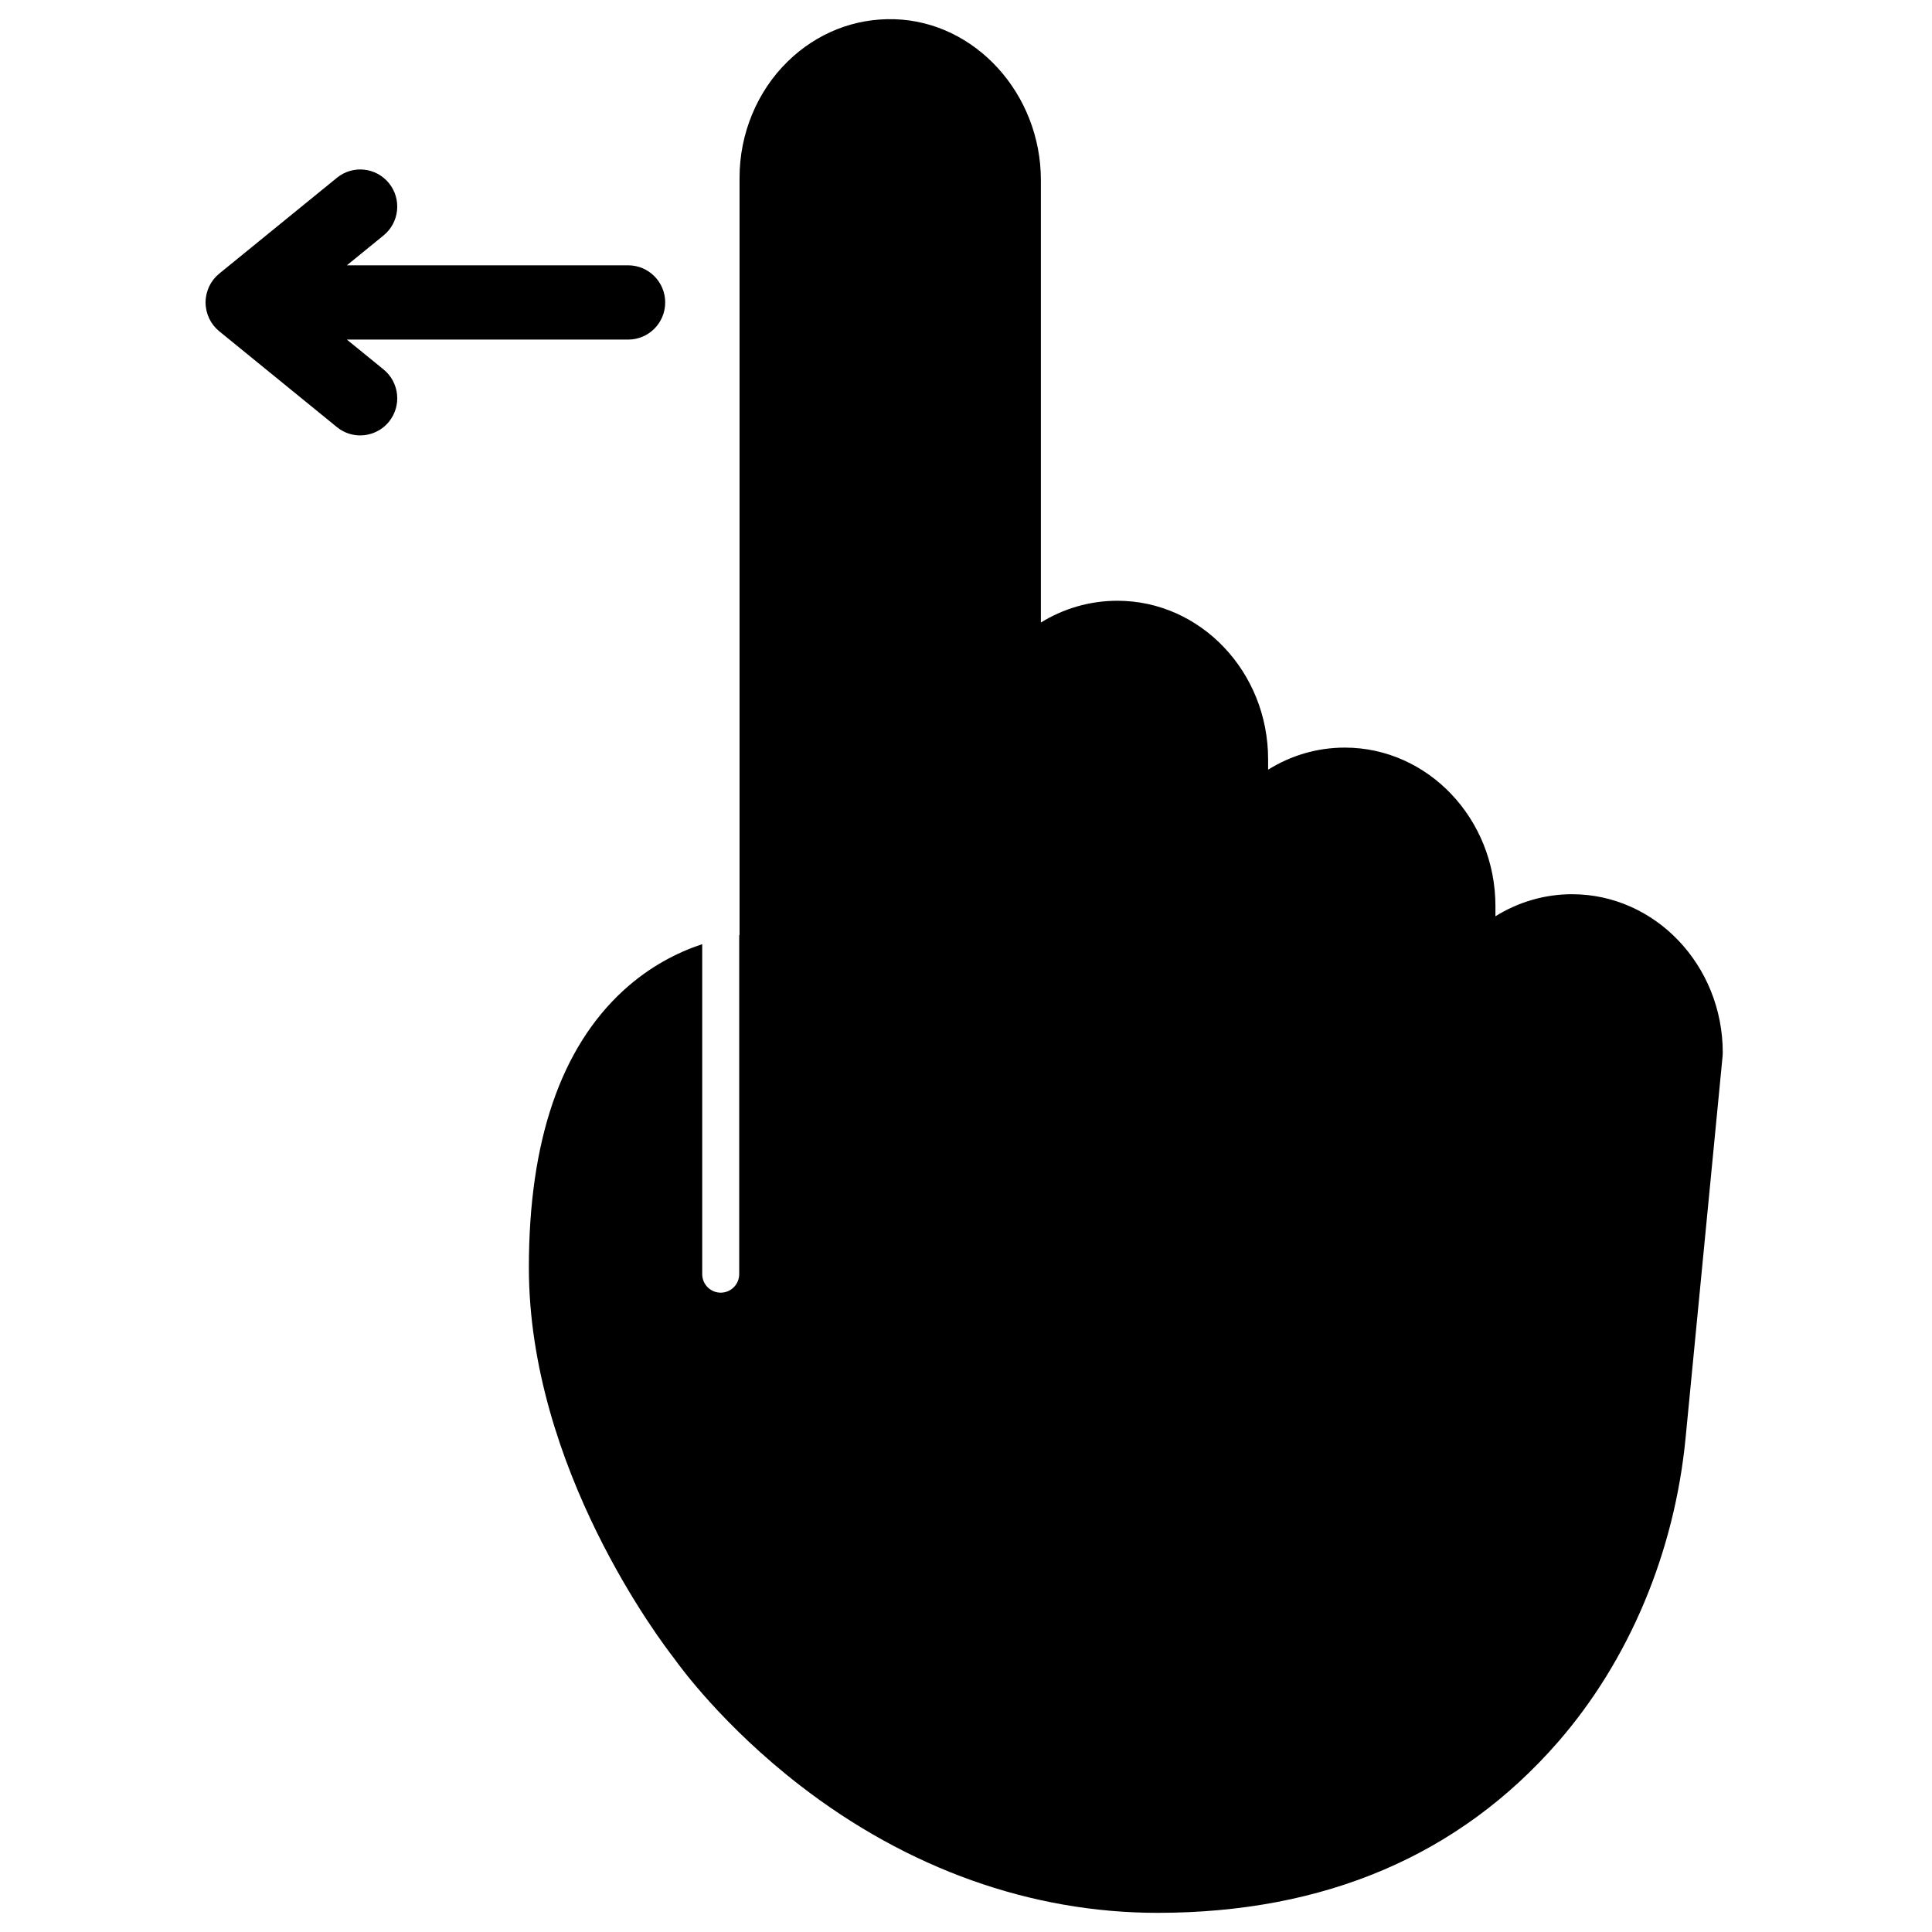
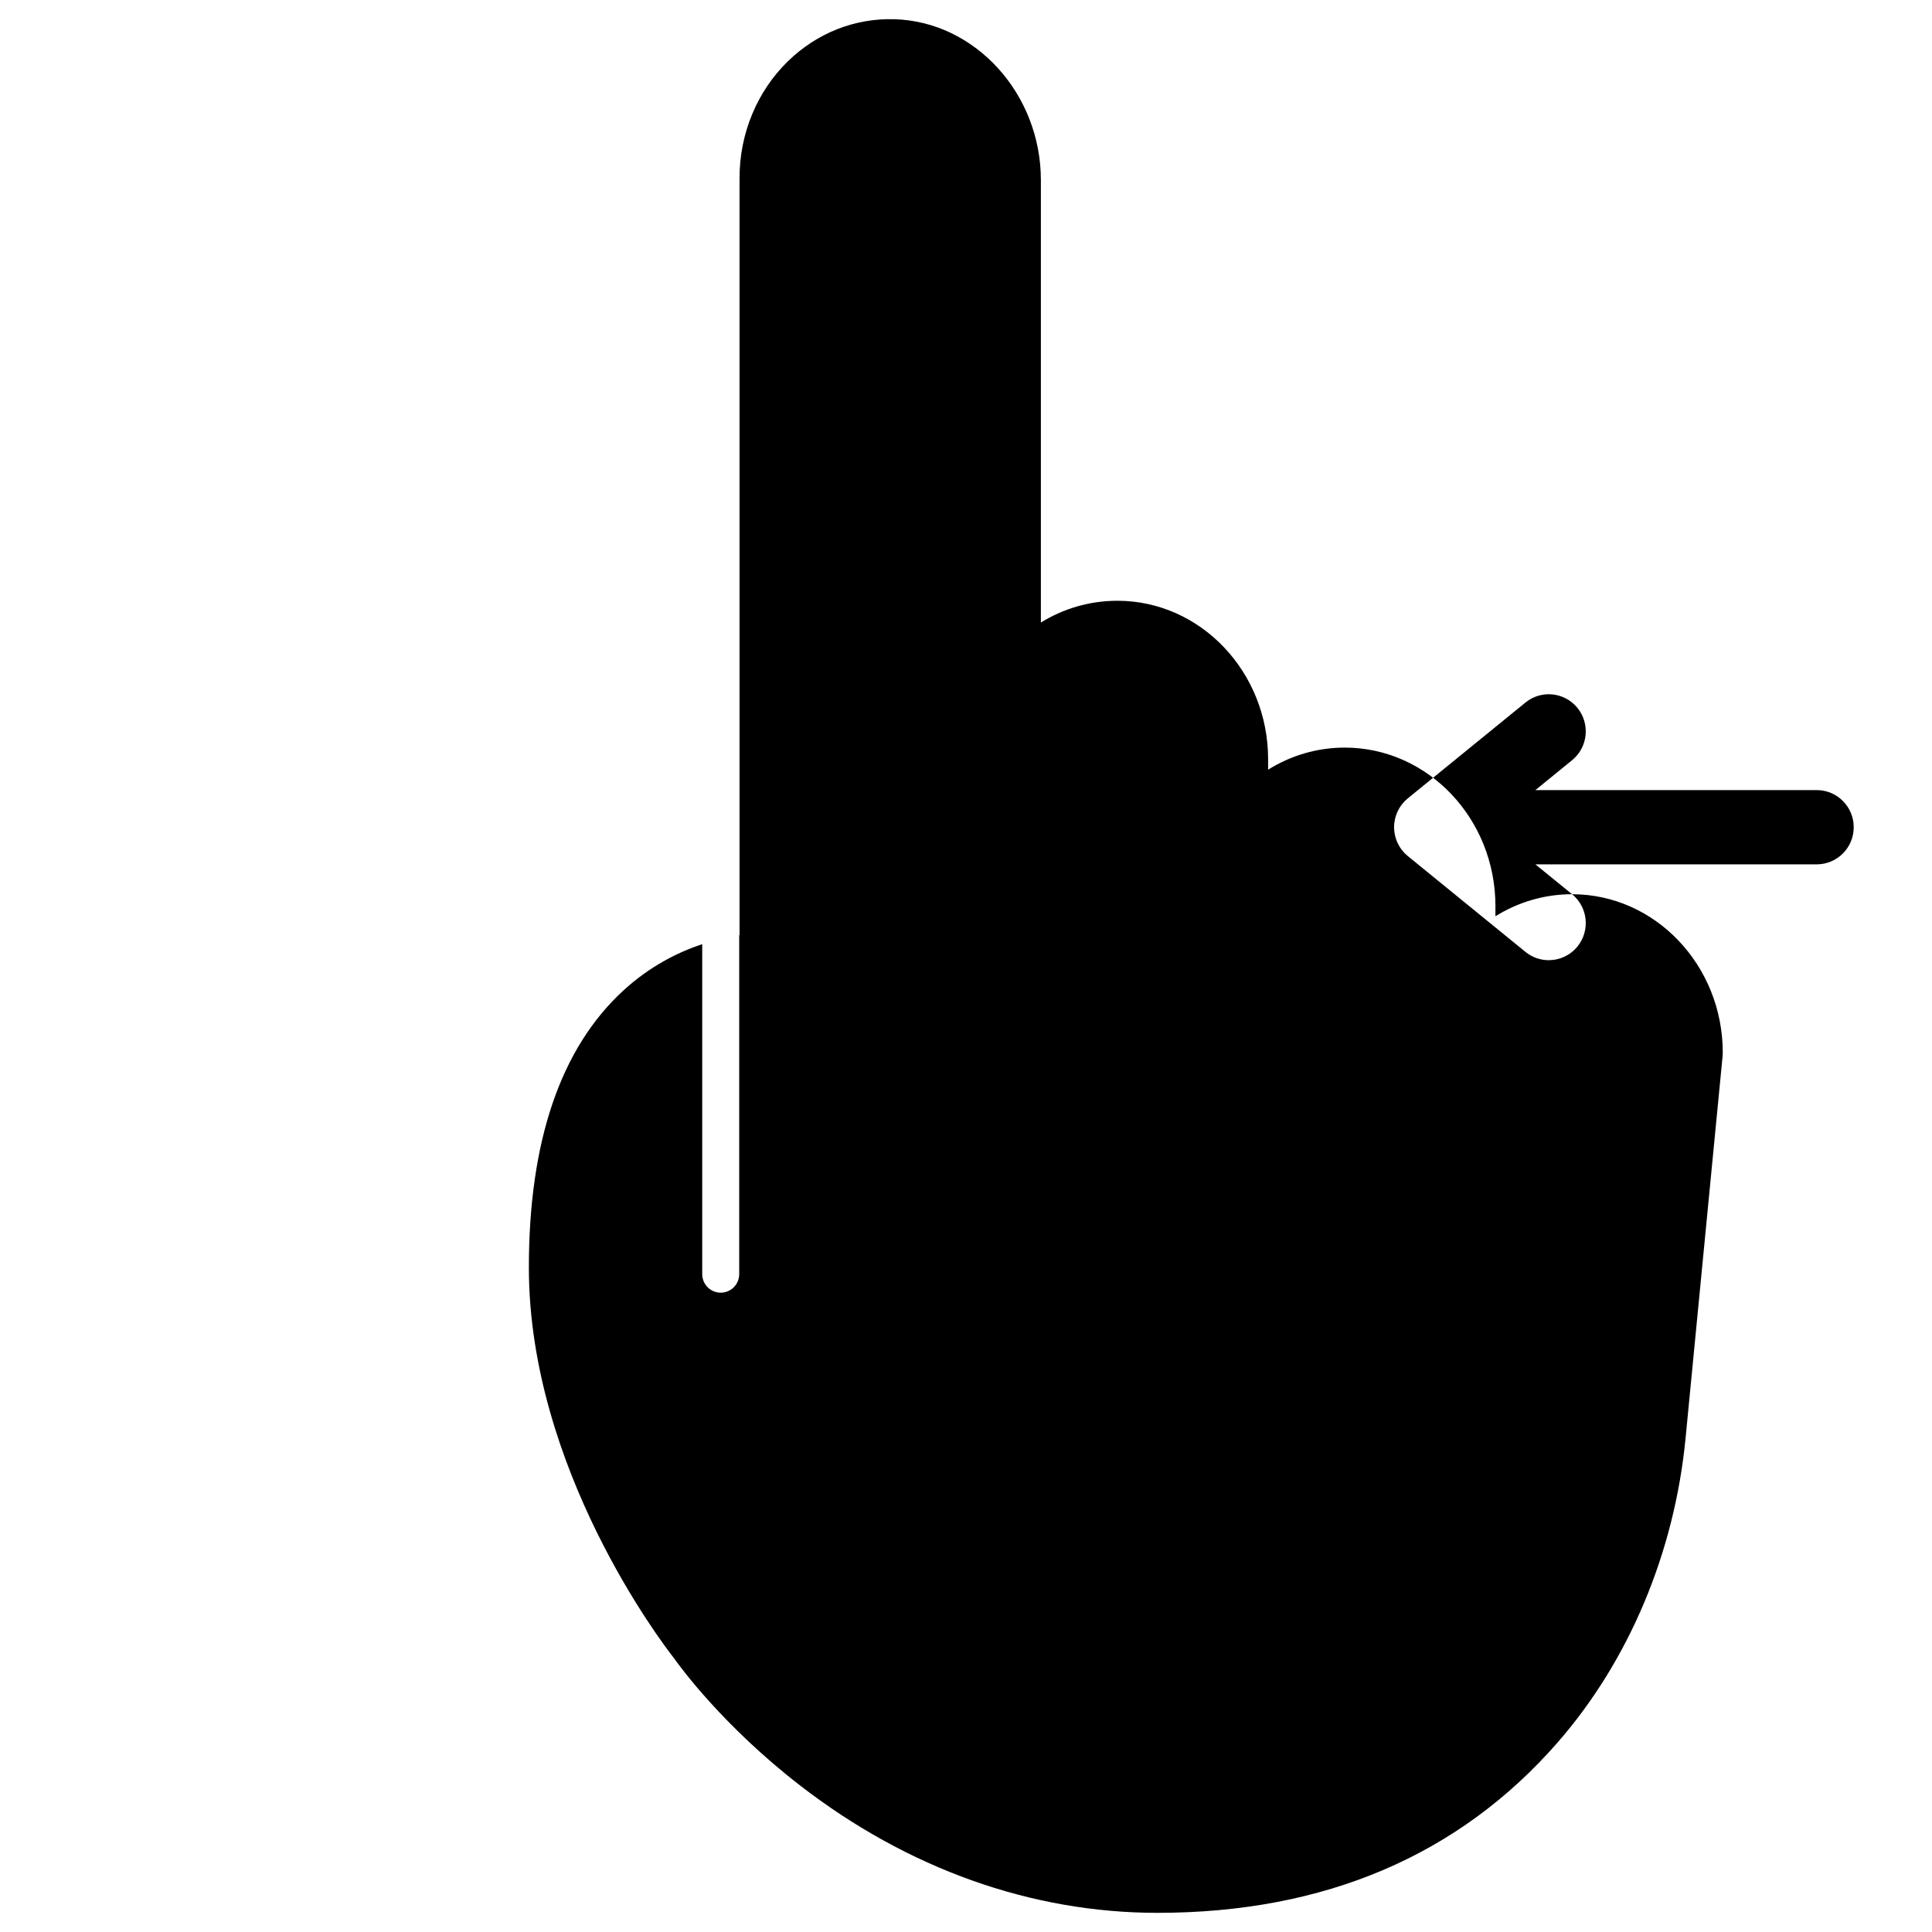
<svg xmlns="http://www.w3.org/2000/svg" fill="#000000" width="800px" height="800px" version="1.1" viewBox="144 144 512 512">
-   <path d="m560.62 380.98c22.016 0 39.93 18.832 39.93 41.984 0 0.316-0.016 0.637-0.047 0.953l-9.809 101.2c-2.934 30.297-14.961 58.922-33.859 80.598-26.156 29.996-61.852 45.207-106.09 45.207-33.445 0-66.227-11.695-94.797-33.812-20.188-15.633-31.637-31.273-33.332-33.664-3.309-4.227-38.461-50.379-38.461-103.55 0-33.469 8.43-58.164 25.051-73.406 6.926-6.352 14.301-10.086 20.887-12.281v87.445c0 2.715 2.195 4.918 4.902 4.918 2.711 0 4.902-2.203 4.902-4.918v-89.824c0.031-0.004 0.059-0.008 0.09-0.012v-200.75c0-11.656 4.66-22.883 12.789-30.805 7.703-7.508 17.719-11.484 28.27-11.168 21.395 0.625 38.797 19.754 38.797 42.641v117.24c5.941-3.668 12.875-5.766 20.289-5.766 22.016 0 39.93 18.836 39.93 41.988v2.777c5.953-3.715 12.902-5.852 20.312-5.852 22.02 0 39.93 18.836 39.93 41.988v2.711c5.992-3.731 12.957-5.844 20.316-5.844zm-314.97-139.07c4.203 3.426 4.844 9.621 1.434 13.84-1.941 2.394-4.769 3.641-7.621 3.641-2.172 0-4.359-0.723-6.176-2.203l-31.184-25.398c-0.008-0.008-0.016-0.016-0.027-0.023-0.266-0.219-0.516-0.449-0.758-0.691-0.066-0.07-0.125-0.141-0.191-0.215-0.168-0.18-0.332-0.363-0.488-0.555-0.078-0.098-0.145-0.195-0.219-0.293-0.133-0.184-0.266-0.363-0.387-0.555-0.062-0.102-0.125-0.207-0.188-0.309-0.117-0.199-0.227-0.398-0.328-0.605-0.051-0.102-0.102-0.203-0.148-0.309-0.098-0.219-0.188-0.441-0.273-0.668-0.035-0.098-0.074-0.195-0.105-0.297-0.082-0.238-0.148-0.48-0.211-0.727-0.023-0.098-0.051-0.188-0.07-0.281-0.059-0.262-0.098-0.527-0.133-0.793-0.012-0.086-0.031-0.168-0.039-0.254-0.039-0.352-0.062-0.707-0.062-1.066 0-0.359 0.023-0.715 0.062-1.062 0.008-0.09 0.027-0.172 0.039-0.258 0.035-0.266 0.074-0.531 0.133-0.789 0.02-0.098 0.047-0.188 0.07-0.281 0.062-0.246 0.129-0.492 0.211-0.73 0.031-0.102 0.07-0.199 0.105-0.293 0.086-0.23 0.176-0.453 0.273-0.672 0.047-0.102 0.098-0.203 0.148-0.305 0.102-0.207 0.211-0.41 0.328-0.609 0.062-0.102 0.125-0.207 0.188-0.309 0.125-0.191 0.254-0.375 0.391-0.559 0.07-0.094 0.137-0.191 0.211-0.285 0.164-0.199 0.332-0.391 0.508-0.578 0.062-0.062 0.113-0.129 0.176-0.191 0.242-0.246 0.496-0.48 0.762-0.699 0.012-0.004 0.016-0.012 0.023-0.02l31.188-25.398c4.203-3.426 10.375-2.781 13.793 1.438 3.41 4.219 2.769 10.418-1.438 13.844l-9.723 7.918h74.555c5.418 0 9.809 4.406 9.809 9.84 0 5.434-4.391 9.84-9.809 9.84h-74.555z" fill-rule="evenodd" />
+   <path d="m560.62 380.98c22.016 0 39.93 18.832 39.93 41.984 0 0.316-0.016 0.637-0.047 0.953l-9.809 101.2c-2.934 30.297-14.961 58.922-33.859 80.598-26.156 29.996-61.852 45.207-106.09 45.207-33.445 0-66.227-11.695-94.797-33.812-20.188-15.633-31.637-31.273-33.332-33.664-3.309-4.227-38.461-50.379-38.461-103.55 0-33.469 8.43-58.164 25.051-73.406 6.926-6.352 14.301-10.086 20.887-12.281v87.445c0 2.715 2.195 4.918 4.902 4.918 2.711 0 4.902-2.203 4.902-4.918v-89.824c0.031-0.004 0.059-0.008 0.09-0.012v-200.75c0-11.656 4.66-22.883 12.789-30.805 7.703-7.508 17.719-11.484 28.27-11.168 21.395 0.625 38.797 19.754 38.797 42.641v117.24c5.941-3.668 12.875-5.766 20.289-5.766 22.016 0 39.93 18.836 39.93 41.988v2.777c5.953-3.715 12.902-5.852 20.312-5.852 22.02 0 39.93 18.836 39.93 41.988v2.711c5.992-3.731 12.957-5.844 20.316-5.844zc4.203 3.426 4.844 9.621 1.434 13.84-1.941 2.394-4.769 3.641-7.621 3.641-2.172 0-4.359-0.723-6.176-2.203l-31.184-25.398c-0.008-0.008-0.016-0.016-0.027-0.023-0.266-0.219-0.516-0.449-0.758-0.691-0.066-0.07-0.125-0.141-0.191-0.215-0.168-0.18-0.332-0.363-0.488-0.555-0.078-0.098-0.145-0.195-0.219-0.293-0.133-0.184-0.266-0.363-0.387-0.555-0.062-0.102-0.125-0.207-0.188-0.309-0.117-0.199-0.227-0.398-0.328-0.605-0.051-0.102-0.102-0.203-0.148-0.309-0.098-0.219-0.188-0.441-0.273-0.668-0.035-0.098-0.074-0.195-0.105-0.297-0.082-0.238-0.148-0.48-0.211-0.727-0.023-0.098-0.051-0.188-0.07-0.281-0.059-0.262-0.098-0.527-0.133-0.793-0.012-0.086-0.031-0.168-0.039-0.254-0.039-0.352-0.062-0.707-0.062-1.066 0-0.359 0.023-0.715 0.062-1.062 0.008-0.09 0.027-0.172 0.039-0.258 0.035-0.266 0.074-0.531 0.133-0.789 0.02-0.098 0.047-0.188 0.07-0.281 0.062-0.246 0.129-0.492 0.211-0.73 0.031-0.102 0.07-0.199 0.105-0.293 0.086-0.23 0.176-0.453 0.273-0.672 0.047-0.102 0.098-0.203 0.148-0.305 0.102-0.207 0.211-0.41 0.328-0.609 0.062-0.102 0.125-0.207 0.188-0.309 0.125-0.191 0.254-0.375 0.391-0.559 0.07-0.094 0.137-0.191 0.211-0.285 0.164-0.199 0.332-0.391 0.508-0.578 0.062-0.062 0.113-0.129 0.176-0.191 0.242-0.246 0.496-0.48 0.762-0.699 0.012-0.004 0.016-0.012 0.023-0.02l31.188-25.398c4.203-3.426 10.375-2.781 13.793 1.438 3.41 4.219 2.769 10.418-1.438 13.844l-9.723 7.918h74.555c5.418 0 9.809 4.406 9.809 9.84 0 5.434-4.391 9.84-9.809 9.84h-74.555z" fill-rule="evenodd" />
</svg>